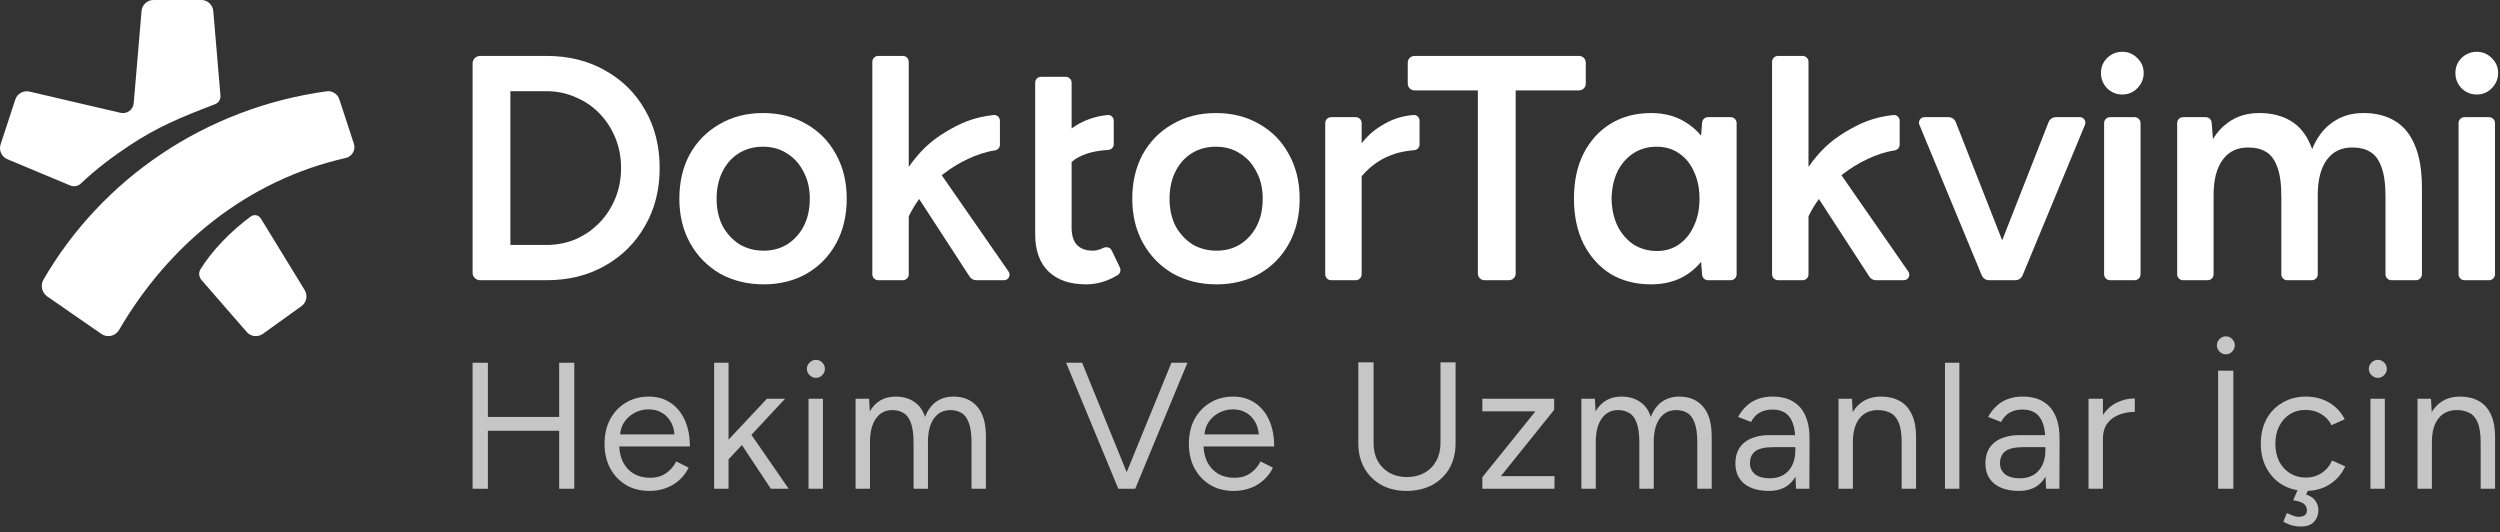
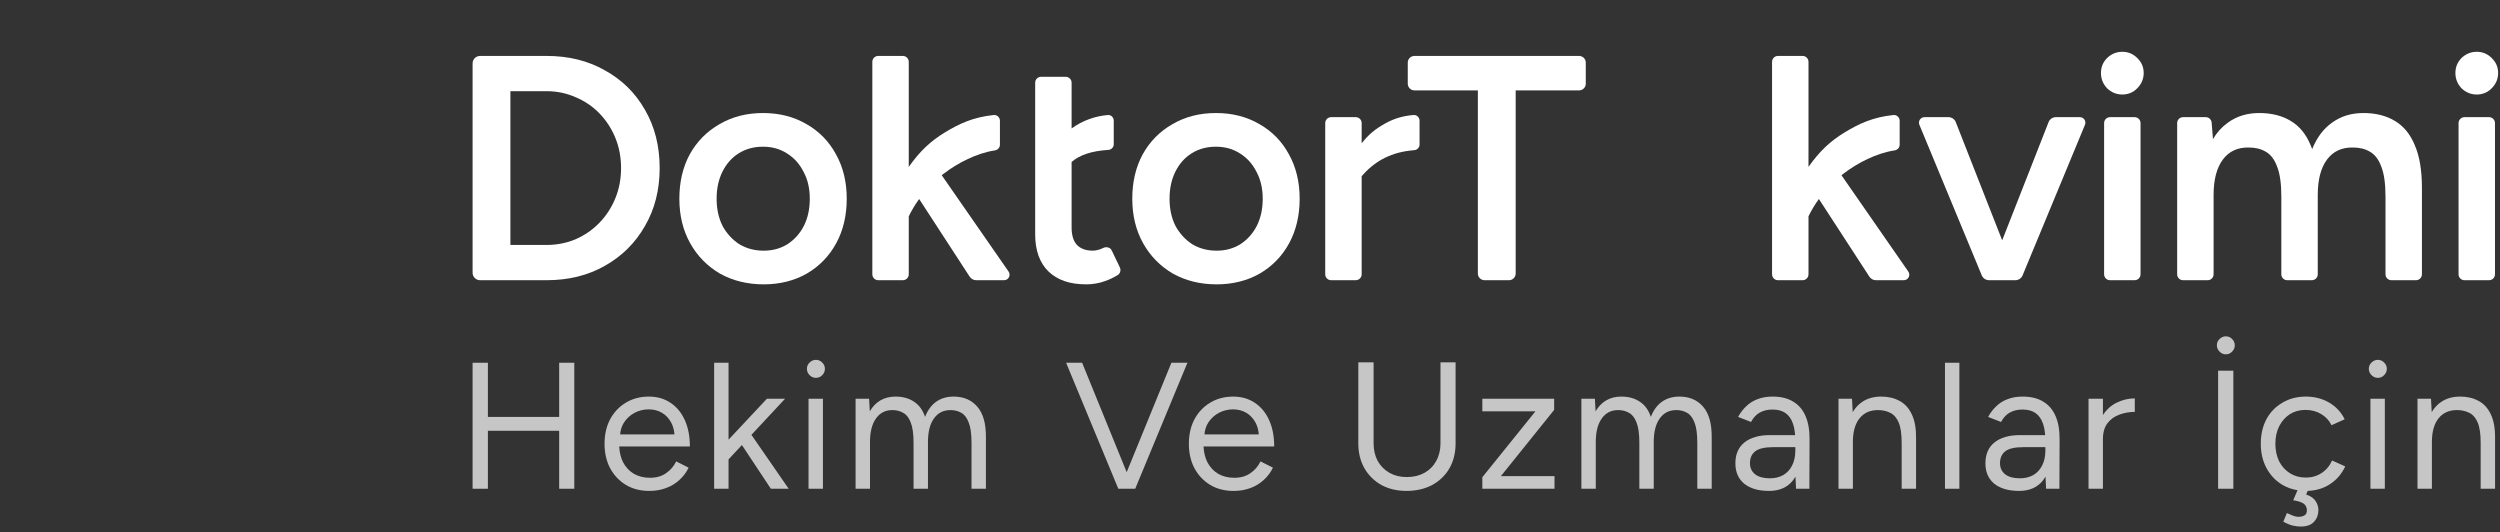
<svg xmlns="http://www.w3.org/2000/svg" width="357" height="76" viewBox="0 0 357 76" fill="none">
  <rect x="0" y="0" width="357" height="76" fill="#333333" stroke="none" />
  <path d="M329.269 56.632C330.503 56.632 331.608 56.914 332.585 57.48C333.562 58.045 334.308 58.842 334.822 59.87L332.945 60.719C332.602 60.033 332.105 59.502 331.454 59.125C330.803 58.731 330.057 58.534 329.217 58.534C328.378 58.534 327.632 58.739 326.981 59.151C326.347 59.562 325.841 60.136 325.464 60.873C325.104 61.593 324.924 62.424 324.924 63.366C324.924 64.309 325.104 65.148 325.464 65.885C325.841 66.605 326.355 67.17 327.007 67.582C327.675 67.993 328.429 68.198 329.269 68.198C330.109 68.198 330.854 67.984 331.505 67.556C332.174 67.127 332.679 66.528 333.022 65.757L334.899 66.605C334.385 67.702 333.639 68.558 332.662 69.175C331.743 69.756 330.702 70.063 329.539 70.097L329.32 70.615C329.954 70.838 330.4 71.146 330.657 71.54C330.931 71.951 331.068 72.38 331.068 72.825C331.068 73.494 330.863 74.05 330.451 74.496C330.057 74.959 329.415 75.19 328.523 75.19C328.198 75.19 327.838 75.147 327.444 75.061C327.049 74.976 326.587 74.787 326.055 74.496L326.57 73.262C326.827 73.382 327.101 73.502 327.392 73.622C327.701 73.742 327.975 73.802 328.215 73.802C328.523 73.802 328.798 73.742 329.037 73.622C329.295 73.502 329.423 73.254 329.423 72.877C329.423 72.448 329.26 72.123 328.935 71.9C328.626 71.694 328.138 71.54 327.469 71.437L328.084 70.004C327.31 69.877 326.599 69.627 325.953 69.252C324.976 68.67 324.213 67.873 323.665 66.862C323.116 65.851 322.842 64.686 322.842 63.366C322.842 62.047 323.108 60.881 323.639 59.87C324.187 58.859 324.95 58.071 325.927 57.506C326.904 56.923 328.018 56.632 329.269 56.632Z" fill="white" fill-opacity="0.72" />
  <path fill-rule="evenodd" clip-rule="evenodd" d="M176.094 56.634C177.294 56.634 178.331 56.934 179.205 57.533C180.079 58.116 180.756 58.939 181.235 60.001C181.715 61.064 181.955 62.315 181.955 63.754H171.864C171.908 64.598 172.085 65.335 172.392 65.965C172.77 66.702 173.292 67.267 173.961 67.662C174.629 68.039 175.392 68.227 176.248 68.227C177.157 68.227 177.919 68.013 178.536 67.584C179.17 67.156 179.659 66.591 180.001 65.888L181.775 66.787C181.45 67.456 181.013 68.038 180.464 68.535C179.933 69.032 179.299 69.418 178.562 69.692C177.842 69.966 177.037 70.104 176.146 70.104C174.895 70.104 173.789 69.821 172.829 69.255C171.87 68.673 171.116 67.876 170.567 66.865C170.036 65.853 169.77 64.688 169.77 63.369C169.77 62.049 170.036 60.884 170.567 59.873C171.116 58.861 171.861 58.073 172.804 57.508C173.763 56.925 174.86 56.634 176.094 56.634ZM176.068 58.459C175.366 58.459 174.697 58.622 174.063 58.947C173.446 59.273 172.941 59.736 172.547 60.335C172.234 60.818 172.051 61.384 171.998 62.032H179.754C179.706 61.392 179.548 60.826 179.282 60.335C178.956 59.736 178.519 59.273 177.971 58.947C177.422 58.622 176.788 58.459 176.068 58.459Z" fill="white" fill-opacity="0.72" />
  <path fill-rule="evenodd" clip-rule="evenodd" d="M92.653 56.632C93.853 56.632 94.89 56.932 95.764 57.532C96.638 58.115 97.315 58.937 97.794 60C98.274 61.062 98.514 62.313 98.514 63.753H88.423C88.468 64.596 88.644 65.333 88.952 65.964C89.329 66.701 89.851 67.266 90.52 67.66C91.188 68.037 91.951 68.226 92.808 68.226C93.716 68.226 94.478 68.012 95.095 67.583C95.729 67.155 96.218 66.589 96.561 65.887L98.334 66.786C98.009 67.455 97.572 68.037 97.023 68.534C96.492 69.031 95.858 69.417 95.121 69.691C94.401 69.965 93.596 70.102 92.705 70.102C91.454 70.102 90.348 69.82 89.389 69.254C88.429 68.671 87.675 67.874 87.126 66.863C86.595 65.852 86.33 64.687 86.33 63.367C86.33 62.048 86.595 60.883 87.126 59.871C87.675 58.86 88.42 58.072 89.363 57.506C90.323 56.924 91.419 56.632 92.653 56.632ZM92.628 58.458C91.925 58.458 91.257 58.62 90.623 58.946C90.006 59.272 89.5 59.734 89.106 60.334C88.793 60.817 88.61 61.383 88.557 62.031H96.313C96.265 61.391 96.107 60.825 95.841 60.334C95.515 59.734 95.078 59.272 94.53 58.946C93.981 58.62 93.347 58.458 92.628 58.458Z" fill="white" fill-opacity="0.72" />
  <path fill-rule="evenodd" clip-rule="evenodd" d="M253.108 56.632C254.308 56.632 255.293 56.872 256.064 57.352C256.853 57.815 257.444 58.509 257.838 59.434C258.232 60.342 258.421 61.473 258.404 62.827L258.378 69.793H256.476L256.392 68.067C256.291 68.239 256.182 68.403 256.065 68.559C255.276 69.588 254.128 70.102 252.62 70.102C251.112 70.102 249.93 69.759 249.073 69.073C248.233 68.371 247.813 67.403 247.813 66.169C247.813 64.866 248.242 63.873 249.099 63.187C249.973 62.484 251.189 62.133 252.749 62.133H256.342C256.295 61.506 256.194 60.967 256.039 60.514C255.816 59.846 255.465 59.34 254.985 58.997C254.505 58.654 253.88 58.483 253.108 58.483C252.406 58.483 251.798 58.629 251.283 58.92C250.786 59.194 250.375 59.64 250.05 60.257L248.199 59.537C248.524 58.937 248.919 58.423 249.381 57.995C249.844 57.549 250.384 57.215 251.001 56.992C251.618 56.752 252.32 56.632 253.108 56.632ZM253.211 63.855C252.012 63.855 251.155 64.052 250.641 64.447C250.144 64.841 249.895 65.406 249.895 66.143C249.895 66.811 250.144 67.343 250.641 67.737C251.138 68.114 251.832 68.302 252.723 68.302C253.46 68.302 254.102 68.148 254.651 67.84C255.199 67.514 255.619 67.06 255.91 66.477C256.218 65.879 256.372 65.178 256.373 64.375V63.855H253.211Z" fill="white" fill-opacity="0.72" />
  <path fill-rule="evenodd" clip-rule="evenodd" d="M288.814 56.632C290.013 56.632 290.999 56.872 291.77 57.352C292.558 57.815 293.149 58.509 293.543 59.434C293.937 60.342 294.126 61.473 294.109 62.827L294.083 69.793H292.181L292.097 68.067C291.996 68.239 291.888 68.403 291.77 68.559C290.981 69.588 289.833 70.102 288.325 70.102C286.817 70.102 285.635 69.759 284.778 69.073C283.938 68.371 283.519 67.403 283.519 66.169C283.519 64.866 283.947 63.873 284.804 63.187C285.678 62.484 286.894 62.133 288.454 62.133H292.047C292 61.506 291.899 60.967 291.744 60.514C291.521 59.846 291.17 59.34 290.69 58.997C290.21 58.654 289.585 58.483 288.814 58.483C288.111 58.483 287.503 58.629 286.989 58.92C286.492 59.194 286.08 59.64 285.755 60.257L283.904 59.537C284.23 58.937 284.624 58.423 285.086 57.995C285.549 57.549 286.089 57.215 286.706 56.992C287.323 56.752 288.025 56.632 288.814 56.632ZM288.916 63.855C287.717 63.855 286.86 64.052 286.346 64.447C285.849 64.841 285.601 65.406 285.601 66.143C285.601 66.811 285.849 67.343 286.346 67.737C286.843 68.114 287.537 68.302 288.428 68.302C289.165 68.302 289.808 68.148 290.356 67.84C290.904 67.514 291.324 67.06 291.615 66.477C291.923 65.879 292.077 65.178 292.078 64.375V63.855H288.916Z" fill="white" fill-opacity="0.72" />
  <path d="M196.15 63.322C196.15 64.263 196.347 65.102 196.74 65.838C197.151 66.558 197.716 67.123 198.435 67.533C199.154 67.927 199.976 68.124 200.9 68.124C201.841 68.124 202.672 67.927 203.39 67.533C204.127 67.123 204.691 66.558 205.085 65.838C205.496 65.102 205.701 64.263 205.701 63.322V51.74H207.858V63.322C207.858 64.657 207.567 65.838 206.985 66.866C206.403 67.876 205.582 68.672 204.52 69.254C203.459 69.819 202.235 70.102 200.849 70.102C199.496 70.102 198.298 69.819 197.254 69.254C196.227 68.672 195.422 67.876 194.84 66.866C194.258 65.838 193.967 64.657 193.967 63.322V51.74H196.15V63.322Z" fill="white" fill-opacity="0.72" />
  <path d="M304.848 58.818C304.094 58.818 303.366 58.947 302.663 59.203C301.977 59.443 301.412 59.846 300.966 60.412C300.522 60.976 300.299 61.744 300.298 62.718V69.794H298.242V56.941H300.298V59.258C300.809 58.487 301.443 57.911 302.2 57.533C303.04 57.104 303.922 56.89 304.848 56.89V58.818Z" fill="white" fill-opacity="0.72" />
  <path d="M136.162 56.632C137.601 56.632 138.732 57.112 139.555 58.072C140.394 59.032 140.806 60.488 140.788 62.442V69.793H138.732V63.213C138.732 61.945 138.595 60.977 138.321 60.308C138.064 59.64 137.712 59.186 137.267 58.946C136.821 58.689 136.307 58.56 135.725 58.56C134.714 58.56 133.925 58.963 133.36 59.768C132.794 60.557 132.512 61.679 132.512 63.136V69.793H130.455V63.213C130.455 61.945 130.318 60.977 130.044 60.308C129.787 59.64 129.427 59.186 128.964 58.946C128.519 58.689 128.005 58.56 127.422 58.56C126.428 58.56 125.649 58.963 125.083 59.768C124.518 60.557 124.235 61.679 124.235 63.136V69.793H122.178V56.941H124.106L124.209 58.74C124.603 58.055 125.109 57.532 125.726 57.172C126.343 56.812 127.062 56.632 127.885 56.632C128.913 56.632 129.787 56.872 130.507 57.352C131.244 57.832 131.775 58.56 132.1 59.537C132.46 58.594 132.983 57.875 133.668 57.378C134.371 56.881 135.202 56.632 136.162 56.632Z" fill="white" fill-opacity="0.72" />
  <path d="M239.804 56.632C241.243 56.632 242.374 57.112 243.197 58.072C244.037 59.031 244.448 60.488 244.431 62.442V69.793H242.374V63.213C242.374 61.945 242.237 60.976 241.963 60.308C241.706 59.64 241.355 59.186 240.909 58.946C240.464 58.689 239.95 58.56 239.367 58.56C238.356 58.56 237.568 58.963 237.002 59.768C236.437 60.557 236.154 61.679 236.154 63.136V69.793H234.098V63.213C234.098 61.945 233.96 60.976 233.686 60.308C233.429 59.64 233.069 59.186 232.607 58.946C232.161 58.689 231.647 58.56 231.064 58.56C230.07 58.56 229.291 58.963 228.725 59.768C228.16 60.557 227.877 61.679 227.877 63.136V69.793H225.821V56.941H227.748L227.851 58.74C228.245 58.055 228.751 57.532 229.368 57.172C229.985 56.812 230.705 56.632 231.527 56.632C232.555 56.632 233.429 56.872 234.149 57.352C234.886 57.832 235.417 58.56 235.743 59.537C236.102 58.594 236.625 57.875 237.311 57.378C238.013 56.881 238.844 56.632 239.804 56.632Z" fill="white" fill-opacity="0.72" />
  <path d="M221.932 58.534L214.324 67.993H221.984V69.793H211.676V68.148L219.259 58.74H211.676V56.94H221.932V58.534Z" fill="white" fill-opacity="0.72" />
  <path d="M279.798 69.793H277.742V51.8H279.798V69.793Z" fill="white" fill-opacity="0.72" />
  <path d="M69.671 59.536H79.85V51.8H82.009V69.793H79.85V61.516H69.671V69.793H67.486V51.8H69.671V59.536Z" fill="white" fill-opacity="0.72" />
  <path d="M104.036 62.786L109.511 56.94H112.107L107.303 62.095L112.621 69.793H110.077L105.945 63.551L104.036 65.599V69.793H101.98V51.8H104.036V62.786Z" fill="white" fill-opacity="0.72" />
  <path d="M160.891 67.428L167.278 51.796H169.566L162.11 69.792H159.694L152.238 51.796H154.526L160.891 67.428Z" fill="white" fill-opacity="0.72" />
  <path d="M318.922 69.792H316.747V52.934H318.922V69.792Z" fill="white" fill-opacity="0.72" />
  <path d="M117.515 69.792H115.458V56.94H117.515V69.792Z" fill="white" fill-opacity="0.72" />
  <path d="M340.554 69.791H338.498V56.939H340.554V69.791Z" fill="white" fill-opacity="0.72" />
  <path d="M268.627 56.632C269.638 56.632 270.512 56.838 271.249 57.249C272.003 57.643 272.585 58.277 272.996 59.151C273.425 60.025 273.63 61.173 273.613 62.595V69.791H271.557V63.212C271.557 61.944 271.412 60.976 271.12 60.307C270.829 59.639 270.426 59.185 269.912 58.945C269.398 58.688 268.816 58.56 268.165 58.56C267.034 58.56 266.152 58.962 265.518 59.768C264.911 60.544 264.602 61.643 264.593 63.066L264.593 63.135V69.791H262.537V56.941H264.464L264.568 58.851C264.922 58.252 265.367 57.769 265.903 57.403C266.657 56.889 267.565 56.632 268.627 56.632Z" fill="white" fill-opacity="0.72" />
  <path d="M351.31 56.632C352.321 56.632 353.194 56.837 353.931 57.248C354.685 57.642 355.267 58.276 355.679 59.15C356.107 60.024 356.313 61.172 356.295 62.594V69.79H354.239V63.211C354.239 61.943 354.094 60.975 353.803 60.307C353.511 59.639 353.109 59.184 352.595 58.945C352.081 58.688 351.498 58.559 350.847 58.559C349.716 58.559 348.834 58.962 348.2 59.767C347.593 60.543 347.285 61.642 347.275 63.066L347.275 63.134V69.79H345.219V56.94H347.146L347.25 58.85C347.604 58.251 348.049 57.768 348.586 57.403C349.339 56.889 350.247 56.632 351.31 56.632Z" fill="white" fill-opacity="0.72" />
  <path d="M116.512 51.388C116.872 51.388 117.172 51.516 117.412 51.773C117.669 52.013 117.797 52.313 117.797 52.673C117.797 53.016 117.669 53.316 117.412 53.573C117.172 53.83 116.872 53.958 116.512 53.958C116.169 53.958 115.869 53.83 115.612 53.573C115.355 53.316 115.227 53.016 115.227 52.673C115.227 52.313 115.355 52.013 115.612 51.773C115.869 51.516 116.169 51.388 116.512 51.388Z" fill="white" fill-opacity="0.72" />
  <path d="M339.552 51.387C339.912 51.387 340.212 51.516 340.452 51.773C340.709 52.013 340.837 52.313 340.837 52.672C340.837 53.015 340.709 53.315 340.452 53.572C340.212 53.829 339.912 53.958 339.552 53.958C339.209 53.958 338.909 53.829 338.652 53.572C338.395 53.315 338.266 53.015 338.266 52.672C338.266 52.313 338.395 52.013 338.652 51.773C338.909 51.516 339.209 51.387 339.552 51.387Z" fill="white" fill-opacity="0.72" />
  <path d="M317.847 48.028C318.205 48.028 318.504 48.156 318.743 48.413C318.999 48.653 319.127 48.953 319.127 49.312C319.127 49.655 318.999 49.955 318.743 50.211C318.504 50.468 318.205 50.597 317.847 50.597C317.506 50.597 317.207 50.468 316.952 50.211C316.696 49.955 316.568 49.655 316.568 49.312C316.568 48.953 316.696 48.653 316.952 48.413C317.207 48.156 317.506 48.028 317.847 48.028Z" fill="white" fill-opacity="0.72" />
  <path d="M355.44 16.731C355.906 16.731 356.284 17.109 356.284 17.575V39.17C356.284 39.636 355.906 40.014 355.44 40.014H351.925C351.459 40.014 351.082 39.636 351.082 39.17V17.575C351.082 17.109 351.459 16.731 351.925 16.731H355.44Z" fill="white" />
  <path d="M353.683 7.396C354.515 7.396 355.223 7.691 355.809 8.281C356.425 8.871 356.734 9.585 356.734 10.423C356.734 11.262 356.425 11.991 355.809 12.612C355.223 13.202 354.515 13.497 353.683 13.497C352.851 13.497 352.126 13.202 351.51 12.612C350.924 11.991 350.632 11.262 350.632 10.423C350.632 9.585 350.924 8.871 351.51 8.281C352.126 7.691 352.851 7.396 353.683 7.396Z" fill="white" />
  <path d="M337.48 16.141C339.242 16.141 340.74 16.513 341.974 17.258C343.237 18.003 344.192 19.168 344.838 20.751C345.514 22.304 345.851 24.337 345.851 26.852V39.17C345.851 39.636 345.474 40.014 345.008 40.014H341.493C341.027 40.014 340.649 39.636 340.649 39.17V28.063C340.649 26.212 340.444 24.785 340.048 23.797C339.679 22.777 339.135 22.067 338.427 21.665C337.747 21.264 336.94 21.063 336.005 21.063C334.418 21.032 333.181 21.604 332.302 22.778C331.424 23.953 330.976 25.644 330.976 27.838V39.17C330.976 39.636 330.599 40.014 330.133 40.014H326.618C326.152 40.014 325.774 39.636 325.774 39.17V28.063C325.774 26.212 325.569 24.785 325.172 23.797C324.804 22.777 324.26 22.067 323.552 21.665C322.872 21.264 322.065 21.063 321.13 21.063C319.543 21.032 318.305 21.604 317.427 22.778C316.549 23.953 316.101 25.644 316.101 27.838V39.17C316.101 39.636 315.723 40.014 315.257 40.014H311.743C311.277 40.014 310.899 39.636 310.899 39.17V17.575C310.899 17.109 311.277 16.731 311.743 16.731H314.984C315.424 16.731 315.79 17.07 315.825 17.509L316.01 19.861C316.585 18.901 317.285 18.126 318.11 17.538C319.373 16.606 320.872 16.141 322.605 16.141C324.367 16.141 325.865 16.513 327.099 17.258C328.362 18.003 329.317 19.168 329.963 20.751C330.038 20.925 330.11 21.105 330.177 21.291C330.847 19.646 331.783 18.395 332.986 17.538C334.249 16.606 335.747 16.141 337.48 16.141Z" fill="white" />
  <path d="M304.825 16.731C305.291 16.731 305.669 17.109 305.669 17.575V39.17C305.669 39.636 305.291 40.014 304.825 40.014H301.31C300.844 40.014 300.467 39.636 300.467 39.17V17.575C300.467 17.109 300.844 16.731 301.31 16.731H304.825Z" fill="white" />
  <path d="M303.068 7.396C303.9 7.396 304.609 7.691 305.194 8.281C305.811 8.871 306.119 9.585 306.119 10.423C306.119 11.262 305.811 11.991 305.194 12.612C304.609 13.202 303.9 13.497 303.068 13.497C302.236 13.497 301.511 13.202 300.895 12.612C300.31 11.991 300.017 11.262 300.017 10.423C300.017 9.585 300.31 8.871 300.895 8.281C301.511 7.691 302.236 7.396 303.068 7.396Z" fill="white" />
  <path d="M278.241 16.731C278.704 16.731 279.119 17.014 279.288 17.445L285.911 34.319L292.534 17.445C292.703 17.014 293.119 16.731 293.581 16.731H297.007C297.568 16.731 297.949 17.301 297.734 17.82L288.827 39.32C288.653 39.74 288.243 40.014 287.788 40.014H284.034C283.579 40.014 283.169 39.74 282.995 39.32L274.088 17.82C273.874 17.301 274.255 16.731 274.816 16.731H278.241Z" fill="white" />
  <path d="M257.409 7.986C257.875 7.986 258.252 8.364 258.252 8.83V23.835C259.817 21.614 261.337 20.16 263.497 18.858C265.433 17.691 267.404 16.735 270.381 16.426C270.863 16.376 271.272 16.763 271.272 17.248V20.665C271.272 21.078 270.951 21.419 270.543 21.479C267.966 21.862 265.253 23.269 263.314 24.749C263.196 24.839 263.078 24.931 262.962 25.025L272.507 38.778C272.87 39.3 272.496 40.014 271.861 40.014H267.888C267.507 40.014 267.153 39.821 266.945 39.502L259.738 28.418C259.16 29.212 258.658 30.045 258.252 30.893V39.17C258.252 39.636 257.875 40.014 257.409 40.014H253.894C253.428 40.014 253.05 39.636 253.05 39.17V8.83C253.05 8.364 253.428 7.986 253.894 7.986H257.409Z" fill="white" />
-   <path fill-rule="evenodd" clip-rule="evenodd" d="M235.777 16.141C237.824 16.141 239.579 16.654 241.041 17.681C241.746 18.151 242.371 18.713 242.916 19.37L243.063 17.509C243.097 17.07 243.464 16.731 243.904 16.731H247.145C247.611 16.731 247.989 17.109 247.989 17.575V39.17C247.989 39.636 247.611 40.014 247.145 40.014H243.904C243.464 40.014 243.097 39.675 243.063 39.237L242.917 37.387C242.371 38.052 241.746 38.626 241.041 39.111C239.579 40.106 237.824 40.605 235.777 40.605C233.568 40.605 231.634 40.106 229.977 39.111C228.353 38.083 227.069 36.652 226.127 34.815C225.217 32.979 224.762 30.831 224.762 28.373C224.762 25.883 225.217 23.735 226.127 21.93C227.069 20.093 228.353 18.677 229.977 17.681C231.634 16.654 233.568 16.141 235.777 16.141ZM236.573 20.95C235.328 20.95 234.223 21.261 233.258 21.883C232.293 22.506 231.531 23.377 230.971 24.498C230.442 25.618 230.161 26.91 230.13 28.373C230.161 29.836 230.442 31.127 230.971 32.248C231.531 33.368 232.293 34.255 233.258 34.909C234.254 35.531 235.375 35.843 236.62 35.843C237.802 35.843 238.845 35.531 239.748 34.909C240.681 34.255 241.397 33.368 241.895 32.248C242.424 31.127 242.689 29.836 242.689 28.373C242.689 26.91 242.424 25.618 241.895 24.498C241.397 23.377 240.681 22.506 239.748 21.883C238.845 21.261 237.787 20.95 236.573 20.95Z" fill="white" />
  <path d="M211.995 40.014C211.467 40.014 211.039 39.586 211.039 39.058V12.907H201.985C201.457 12.907 201.029 12.479 201.029 11.951V8.942C201.029 8.414 201.457 7.986 201.985 7.986H225.493C226.021 7.986 226.449 8.414 226.449 8.942V11.951C226.449 12.479 226.021 12.907 225.493 12.907H216.438V39.058C216.438 39.586 216.01 40.014 215.482 40.014H211.995Z" fill="white" />
  <path d="M201.87 16.424C202.334 16.39 202.712 16.771 202.712 17.237V20.644C202.712 21.066 202.379 21.411 201.959 21.445C200.263 21.582 199.019 21.932 197.763 22.538C196.329 23.23 195.212 24.273 194.445 25.156V39.17C194.445 39.636 194.068 40.014 193.602 40.014H190.087C189.621 40.014 189.243 39.636 189.243 39.17V17.575C189.243 17.109 189.621 16.731 190.087 16.731H193.602C194.068 16.731 194.445 17.109 194.445 17.575V20.465C195.467 19.155 196.406 18.415 197.835 17.613C199.11 16.897 200.476 16.527 201.87 16.424Z" fill="white" />
  <path d="M173.734 40.605C171.4 40.605 169.315 40.091 167.478 39.064C165.673 38.006 164.257 36.558 163.23 34.722C162.203 32.886 161.69 30.769 161.69 28.373C161.69 25.976 162.188 23.86 163.184 22.023C164.211 20.187 165.627 18.755 167.432 17.728C169.237 16.67 171.306 16.141 173.64 16.141C175.975 16.141 178.044 16.67 179.849 17.728C181.654 18.755 183.055 20.187 184.051 22.023C185.078 23.86 185.591 25.976 185.591 28.373C185.591 30.769 185.093 32.886 184.097 34.722C183.101 36.558 181.701 38.006 179.896 39.064C178.091 40.091 176.037 40.605 173.734 40.605ZM173.734 35.796C175.01 35.796 176.146 35.484 177.142 34.862C178.138 34.208 178.916 33.337 179.476 32.248C180.036 31.127 180.316 29.835 180.316 28.373C180.316 26.91 180.02 25.634 179.429 24.544C178.869 23.424 178.091 22.552 177.095 21.93C176.099 21.276 174.948 20.949 173.64 20.949C172.333 20.949 171.182 21.261 170.186 21.883C169.19 22.506 168.412 23.377 167.852 24.498C167.292 25.618 167.012 26.91 167.012 28.373C167.012 29.835 167.292 31.127 167.852 32.248C168.443 33.337 169.237 34.208 170.233 34.862C171.26 35.484 172.427 35.796 173.734 35.796Z" fill="white" />
  <path d="M152.182 10.967C152.648 10.967 153.025 11.344 153.025 11.81V18.341C154.597 17.191 156.441 16.574 158.201 16.425C158.665 16.385 159.043 16.767 159.043 17.232V20.604C159.043 21.032 158.698 21.381 158.27 21.407C155.905 21.55 154.163 22.131 153.025 23.125V32.481C153.025 33.57 153.267 34.393 153.765 34.953C154.294 35.513 155.056 35.793 156.052 35.793C156.363 35.793 156.705 35.731 157.079 35.607C157.225 35.558 157.38 35.492 157.542 35.41C157.982 35.187 158.543 35.319 158.756 35.764L159.911 38.178C160.102 38.577 159.977 39.059 159.598 39.286C159.003 39.645 158.406 39.928 157.812 40.134C157.003 40.445 155.969 40.605 155.16 40.605C152.702 40.605 151.044 39.994 149.737 38.781C148.461 37.536 147.823 35.762 147.823 33.459V11.81C147.823 11.344 148.201 10.967 148.667 10.967H152.182Z" fill="white" />
  <path d="M128.927 7.986C129.393 7.986 129.771 8.364 129.771 8.83V23.835C131.335 21.614 132.855 20.16 135.015 18.858C136.951 17.691 138.923 16.735 141.9 16.426C142.382 16.376 142.79 16.763 142.79 17.248V20.665C142.79 21.078 142.47 21.419 142.061 21.479C139.484 21.862 136.771 23.269 134.832 24.749C134.714 24.839 134.597 24.931 134.48 25.025L144.026 38.778C144.388 39.3 144.015 40.014 143.379 40.014H139.406C139.026 40.014 138.671 39.821 138.464 39.502L131.256 28.418C130.679 29.212 130.177 30.045 129.771 30.893V39.17C129.771 39.636 129.393 40.014 128.927 40.014H125.412C124.946 40.014 124.569 39.636 124.569 39.17V8.83C124.569 8.364 124.946 7.986 125.412 7.986H128.927Z" fill="white" />
  <path d="M109.056 40.605C106.722 40.605 104.636 40.091 102.8 39.064C100.995 38.006 99.579 36.558 98.552 34.722C97.525 32.886 97.012 30.769 97.012 28.373C97.012 25.976 97.51 23.86 98.505 22.023C99.532 20.187 100.949 18.755 102.754 17.728C104.559 16.67 106.628 16.141 108.962 16.141C111.297 16.141 113.366 16.67 115.171 17.728C116.976 18.755 118.377 20.187 119.373 22.023C120.4 23.86 120.913 25.976 120.913 28.373C120.913 30.769 120.415 32.886 119.419 34.722C118.423 36.558 117.023 38.006 115.218 39.064C113.413 40.091 111.359 40.605 109.056 40.605ZM109.056 35.796C110.332 35.796 111.468 35.484 112.464 34.862C113.459 34.208 114.238 33.337 114.798 32.248C115.358 31.127 115.638 29.835 115.638 28.373C115.638 26.91 115.342 25.634 114.751 24.544C114.191 23.424 113.413 22.552 112.417 21.93C111.421 21.276 110.27 20.949 108.962 20.949C107.655 20.949 106.504 21.261 105.508 21.883C104.512 22.506 103.734 23.377 103.174 24.498C102.614 25.618 102.333 26.91 102.333 28.373C102.333 29.835 102.614 31.127 103.174 32.248C103.765 33.337 104.559 34.208 105.555 34.862C106.582 35.484 107.749 35.796 109.056 35.796Z" fill="white" />
  <path fill-rule="evenodd" clip-rule="evenodd" d="M78.049 7.986C81.19 7.986 83.966 8.672 86.376 10.045C88.816 11.387 90.722 13.263 92.095 15.673C93.498 18.082 94.2 20.858 94.2 24C94.2 27.111 93.498 29.872 92.095 32.282C90.722 34.691 88.816 36.582 86.376 37.955C83.966 39.328 81.19 40.014 78.049 40.014H68.555C67.965 40.014 67.486 39.536 67.486 38.945V9.055C67.486 8.464 67.965 7.986 68.555 7.986H78.049ZM72.885 34.981H78.026C79.508 34.981 80.899 34.708 82.2 34.164C83.501 33.589 84.635 32.803 85.603 31.804C86.571 30.806 87.327 29.642 87.872 28.311C88.416 26.98 88.688 25.543 88.688 24C88.688 22.457 88.416 21.02 87.872 19.689C87.327 18.358 86.571 17.194 85.603 16.196C84.635 15.197 83.501 14.426 82.2 13.882C80.899 13.307 79.508 13.019 78.026 13.019H72.885V34.981Z" fill="white" />
-   <path fill-rule="evenodd" clip-rule="evenodd" d="M2.183 14.217C2.459 13.371 3.337 12.877 4.203 13.079L17.205 16.109C18.122 16.323 19.015 15.674 19.095 14.736L20.214 1.571C20.29 0.683 21.033 0 21.924 0H28.747C29.639 0 30.382 0.683 30.457 1.571L31.483 13.655C31.528 14.191 31.211 14.692 30.708 14.883C25.629 16.809 22.4 18.201 18.613 20.695C16.168 22.306 13.713 24.145 11.55 26.203C11.146 26.587 10.554 26.706 10.04 26.491L1.055 22.737C0.229 22.392 -0.193 21.47 0.086 20.619L2.183 14.217ZM37.533 47.677C36.814 48.194 35.819 48.078 35.237 47.41L28.777 39.986C28.404 39.558 28.329 38.943 28.625 38.459C30.283 35.745 33.082 32.912 35.816 30.912C36.288 30.566 36.949 30.712 37.254 31.211L43.51 41.426C43.979 42.193 43.778 43.191 43.047 43.716L37.533 47.677ZM14.491 47.694C15.331 48.276 16.49 47.996 17.005 47.113C24.154 34.848 35.358 25.738 49.362 22.561C50.271 22.355 50.828 21.417 50.538 20.531L48.459 14.191C48.206 13.418 47.443 12.926 46.636 13.037C29.342 15.423 14.585 25.508 6.211 39.917C5.728 40.749 5.984 41.805 6.775 42.353L14.491 47.694Z" fill="white" />
</svg>